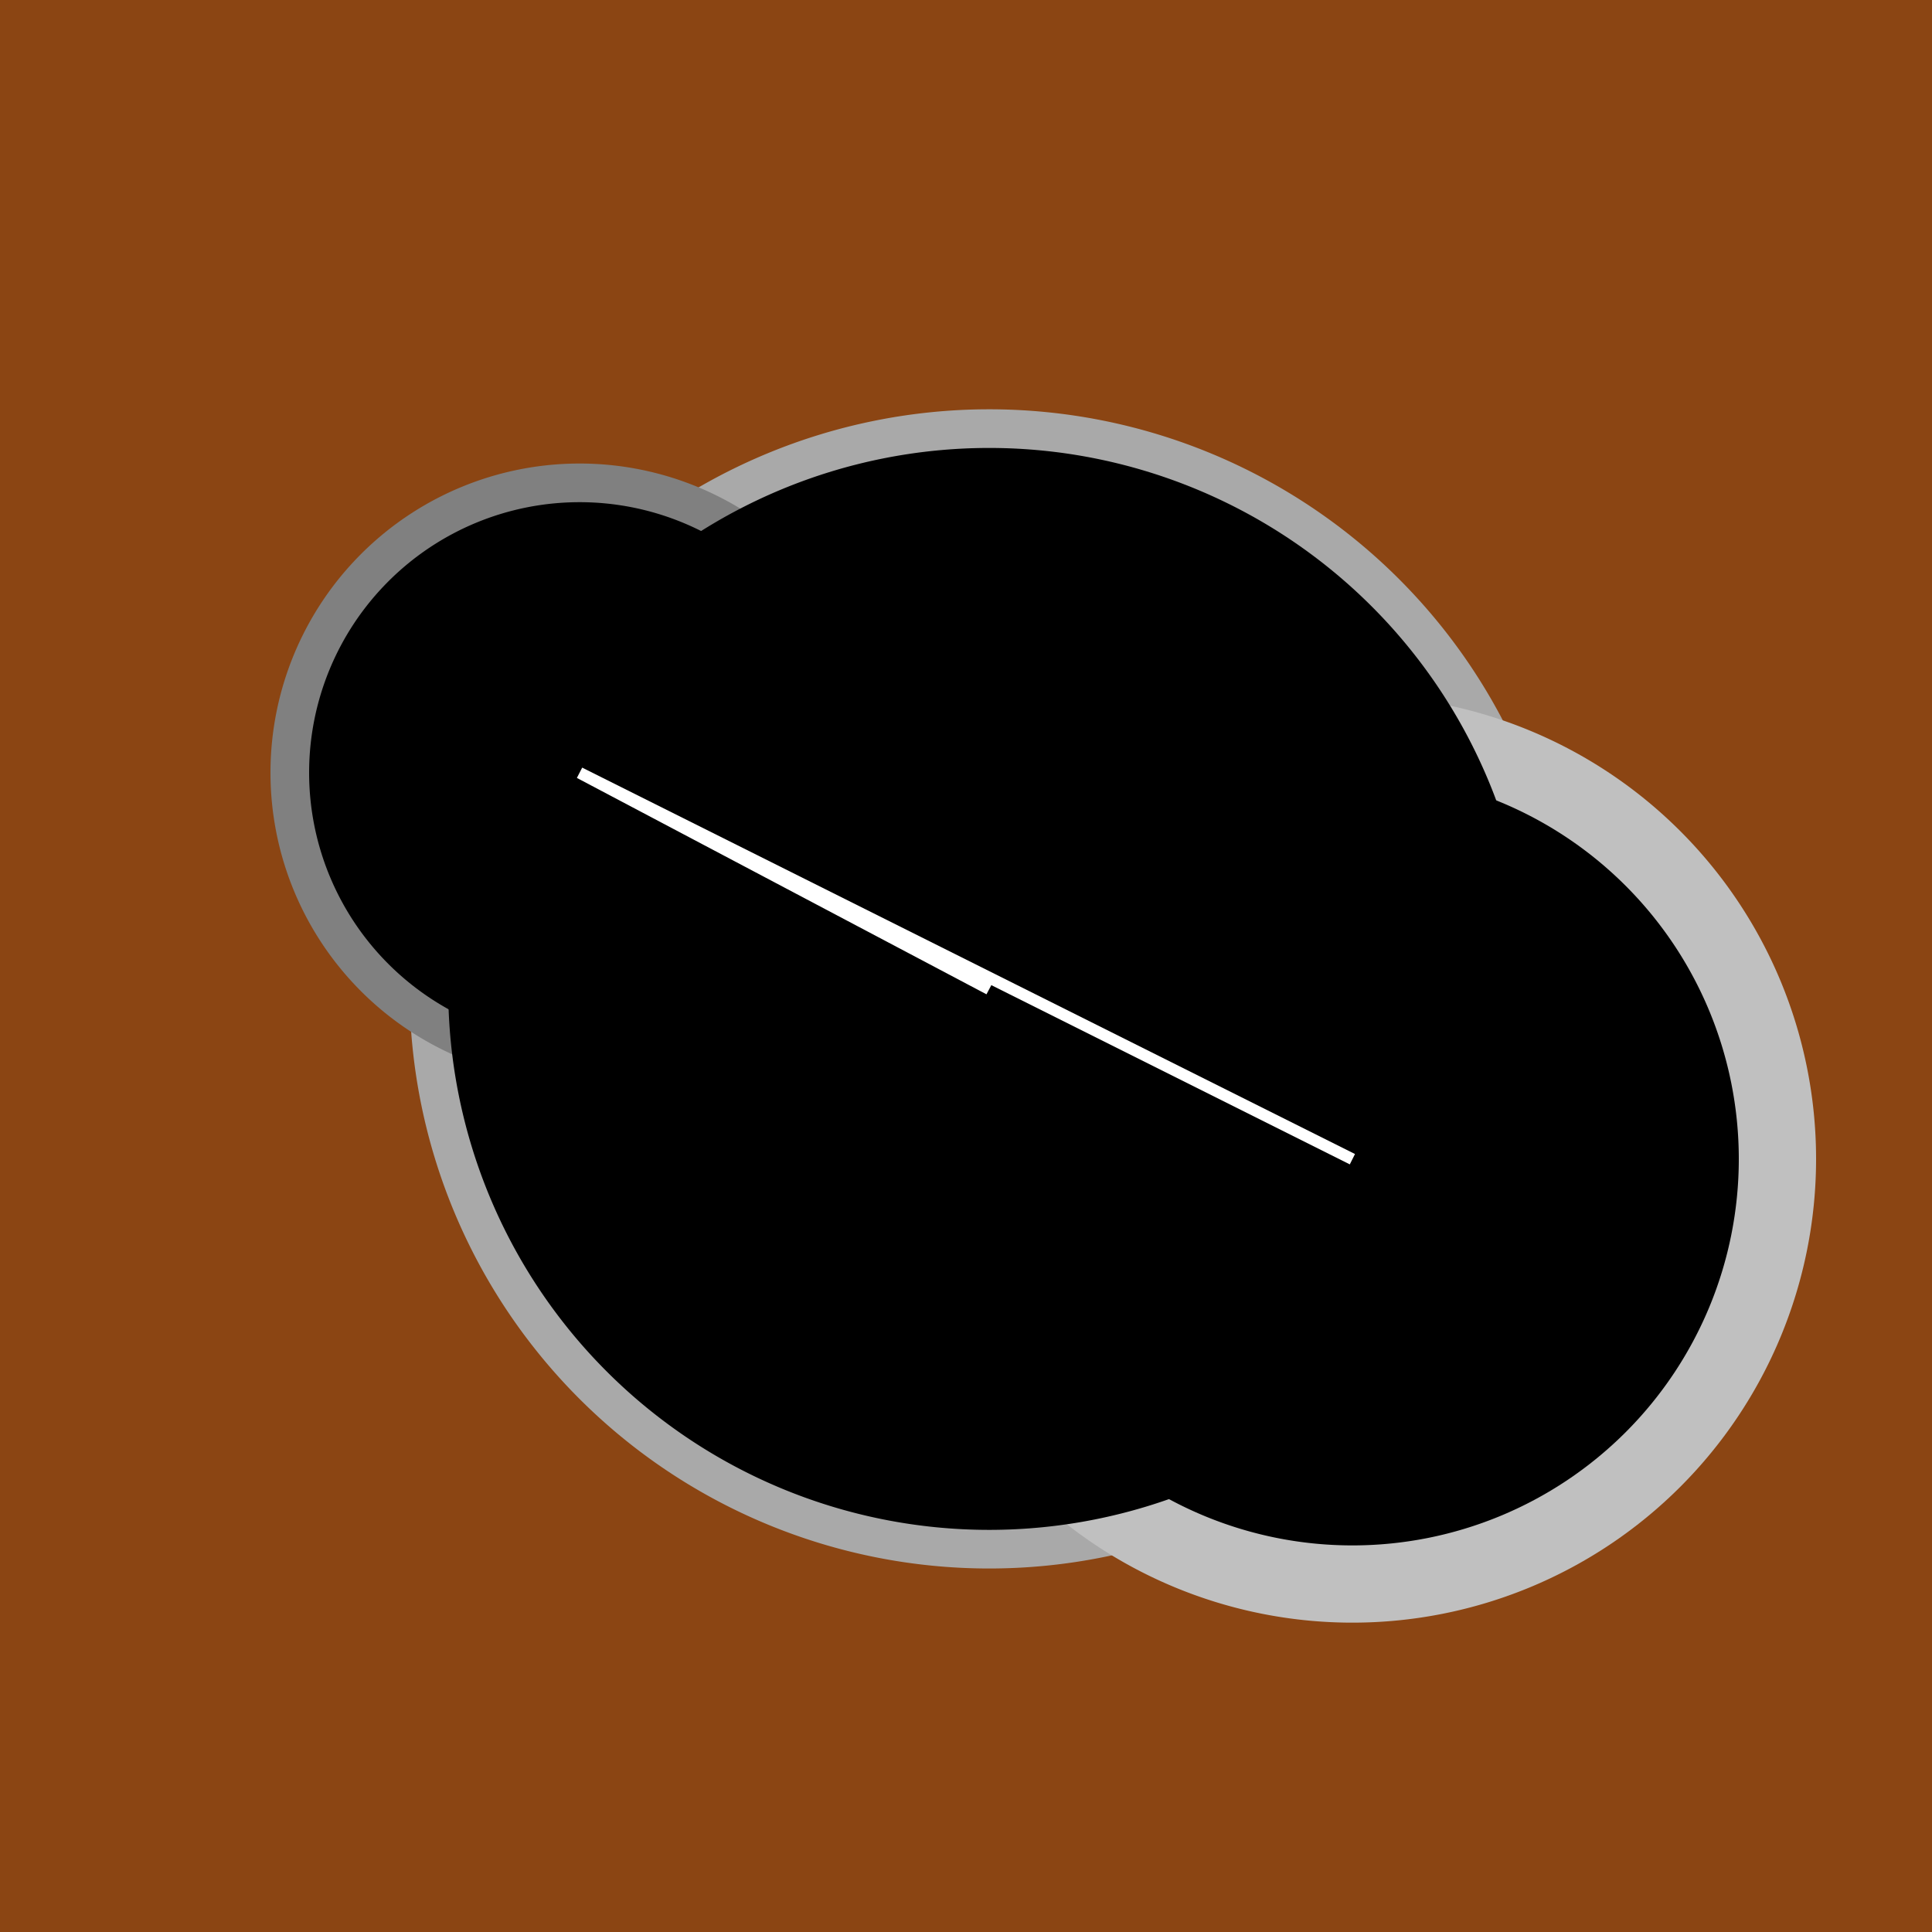
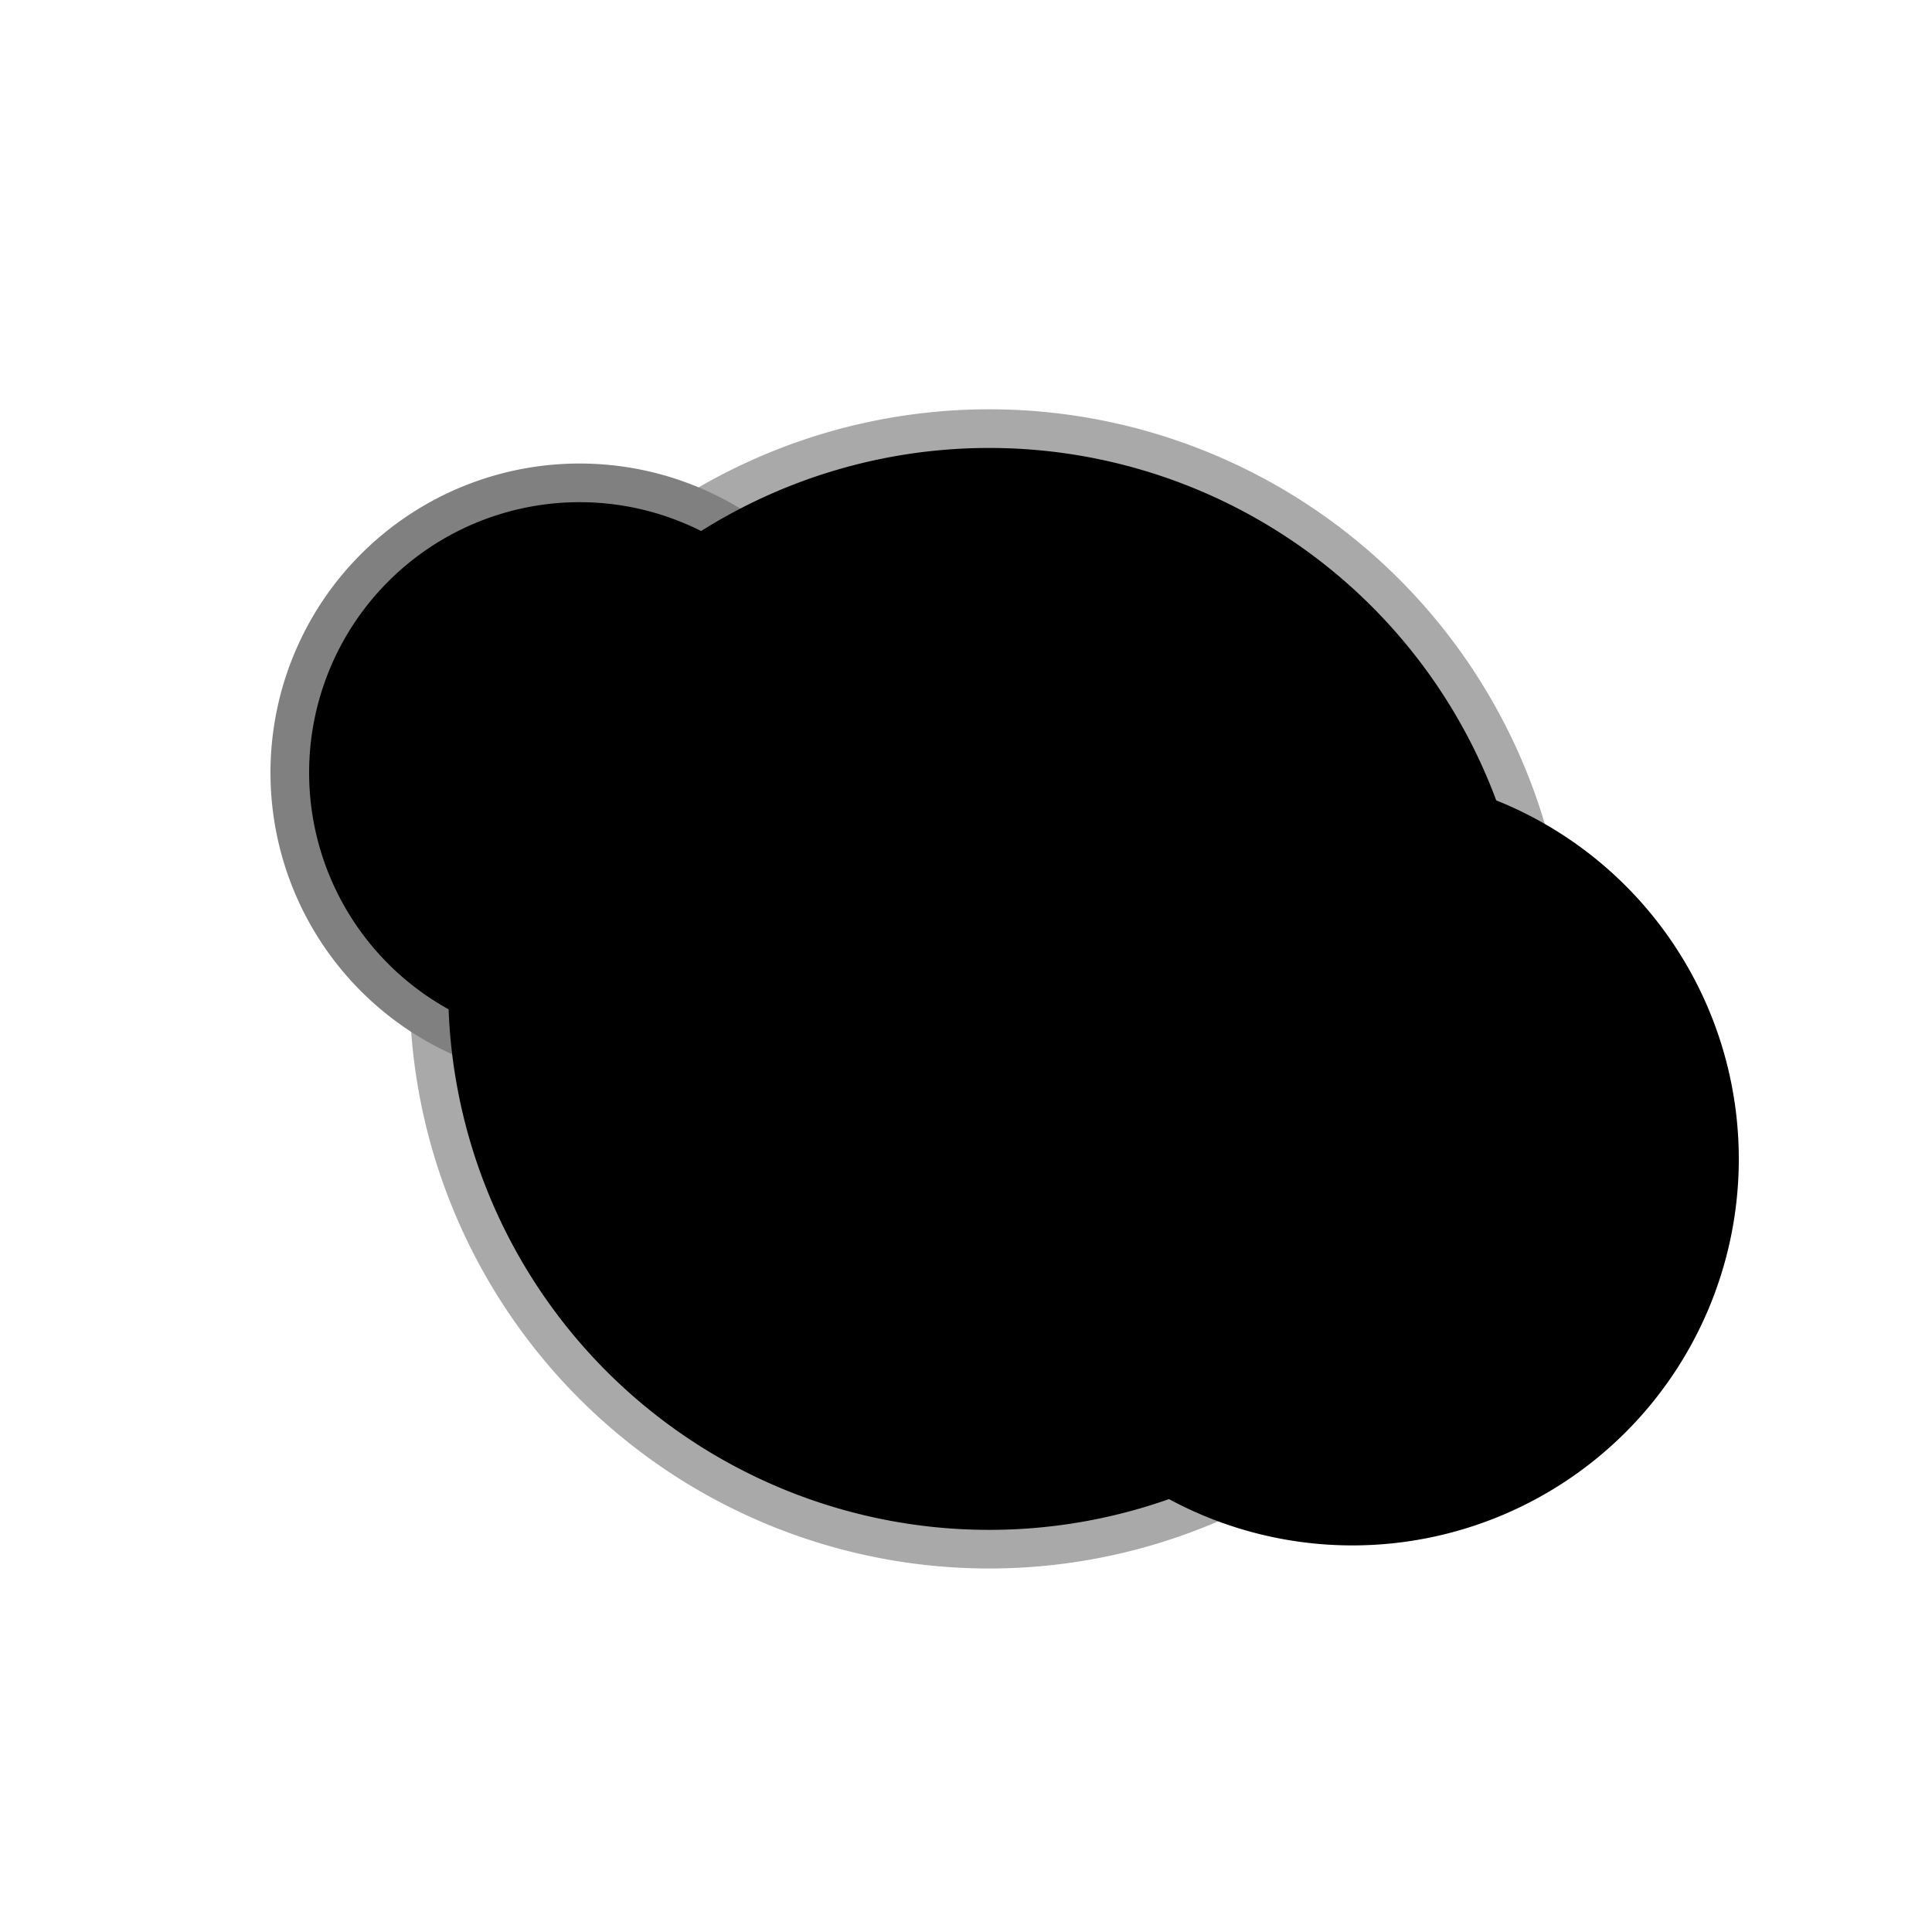
<svg xmlns="http://www.w3.org/2000/svg" width="500" height="500">
  <defs />
  <g>
-     <rect fill="#8B4513" stroke="none" x="0" y="0" width="512" height="512" />
    <path fill="#FF1493" stroke="none" paint-order="stroke fill markers" d=" M 356 256 A 100 100 0 1 1 356 255.9" />
    <path fill="#FFD700" stroke="none" paint-order="stroke fill markers" d=" M 200 200 A 50 50 0 1 1 200 199.95" />
    <path fill="#00FF00" stroke="none" paint-order="stroke fill markers" d=" M 420 300 A 70 70 0 1 1 420 299.93" />
    <path fill="#A9A9A9" stroke="none" paint-order="stroke fill markers" d=" M 406 256 A 150 150 0 1 1 406 255.85" />
    <path fill="#808080" stroke="none" paint-order="stroke fill markers" d=" M 230 200 A 80 80 0 1 1 230 199.92" />
-     <path fill="#C0C0C0" stroke="none" paint-order="stroke fill markers" d=" M 470 300 A 120 120 0 1 1 470 299.88" />
    <path fill="#000000" stroke="none" paint-order="stroke fill markers" d=" M 396 256 A 140 140 0 1 1 396 255.86" />
    <path fill="#000000" stroke="none" paint-order="stroke fill markers" d=" M 220 200 A 70 70 0 1 1 220 199.93" />
    <path fill="#000000" stroke="none" paint-order="stroke fill markers" d=" M 450 300 A 100 100 0 1 1 450 299.9" />
-     <path fill="none" stroke="#FFFFFF" paint-order="fill stroke markers" d=" M 256 256 L 150 200 L 350 300" stroke-miterlimit="10" stroke-width="3" stroke-dasharray="" />
  </g>
</svg>